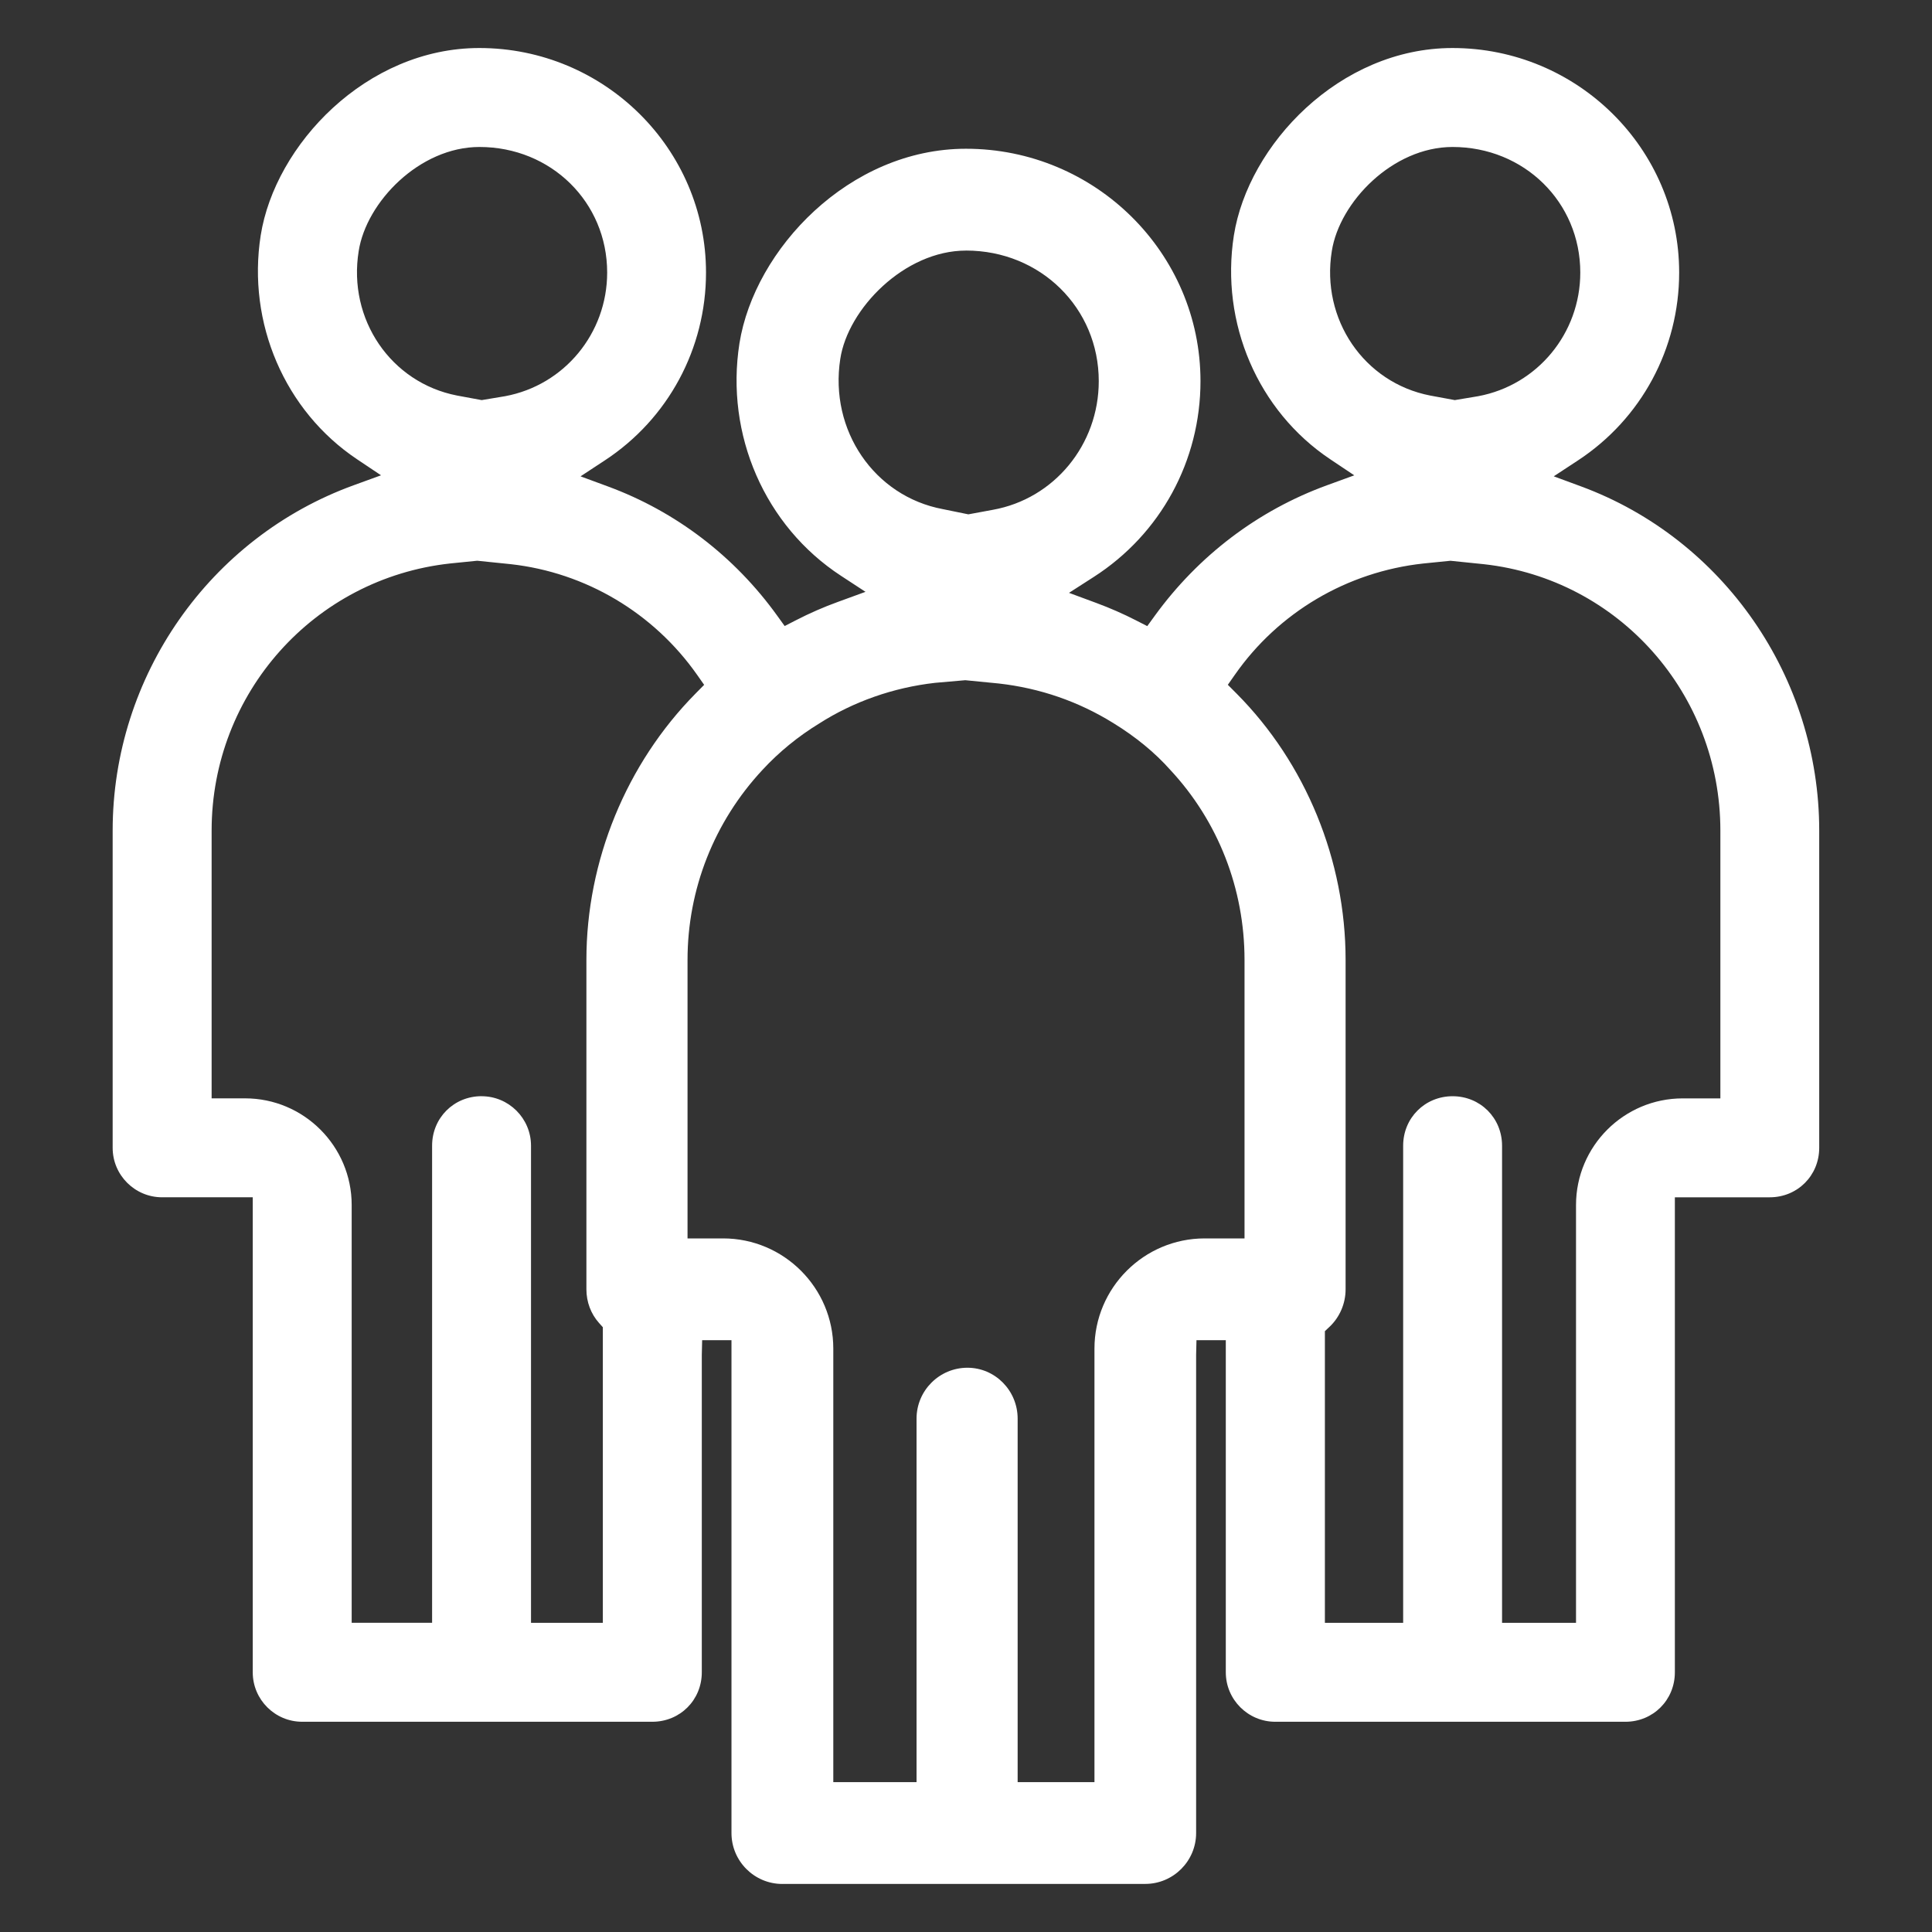
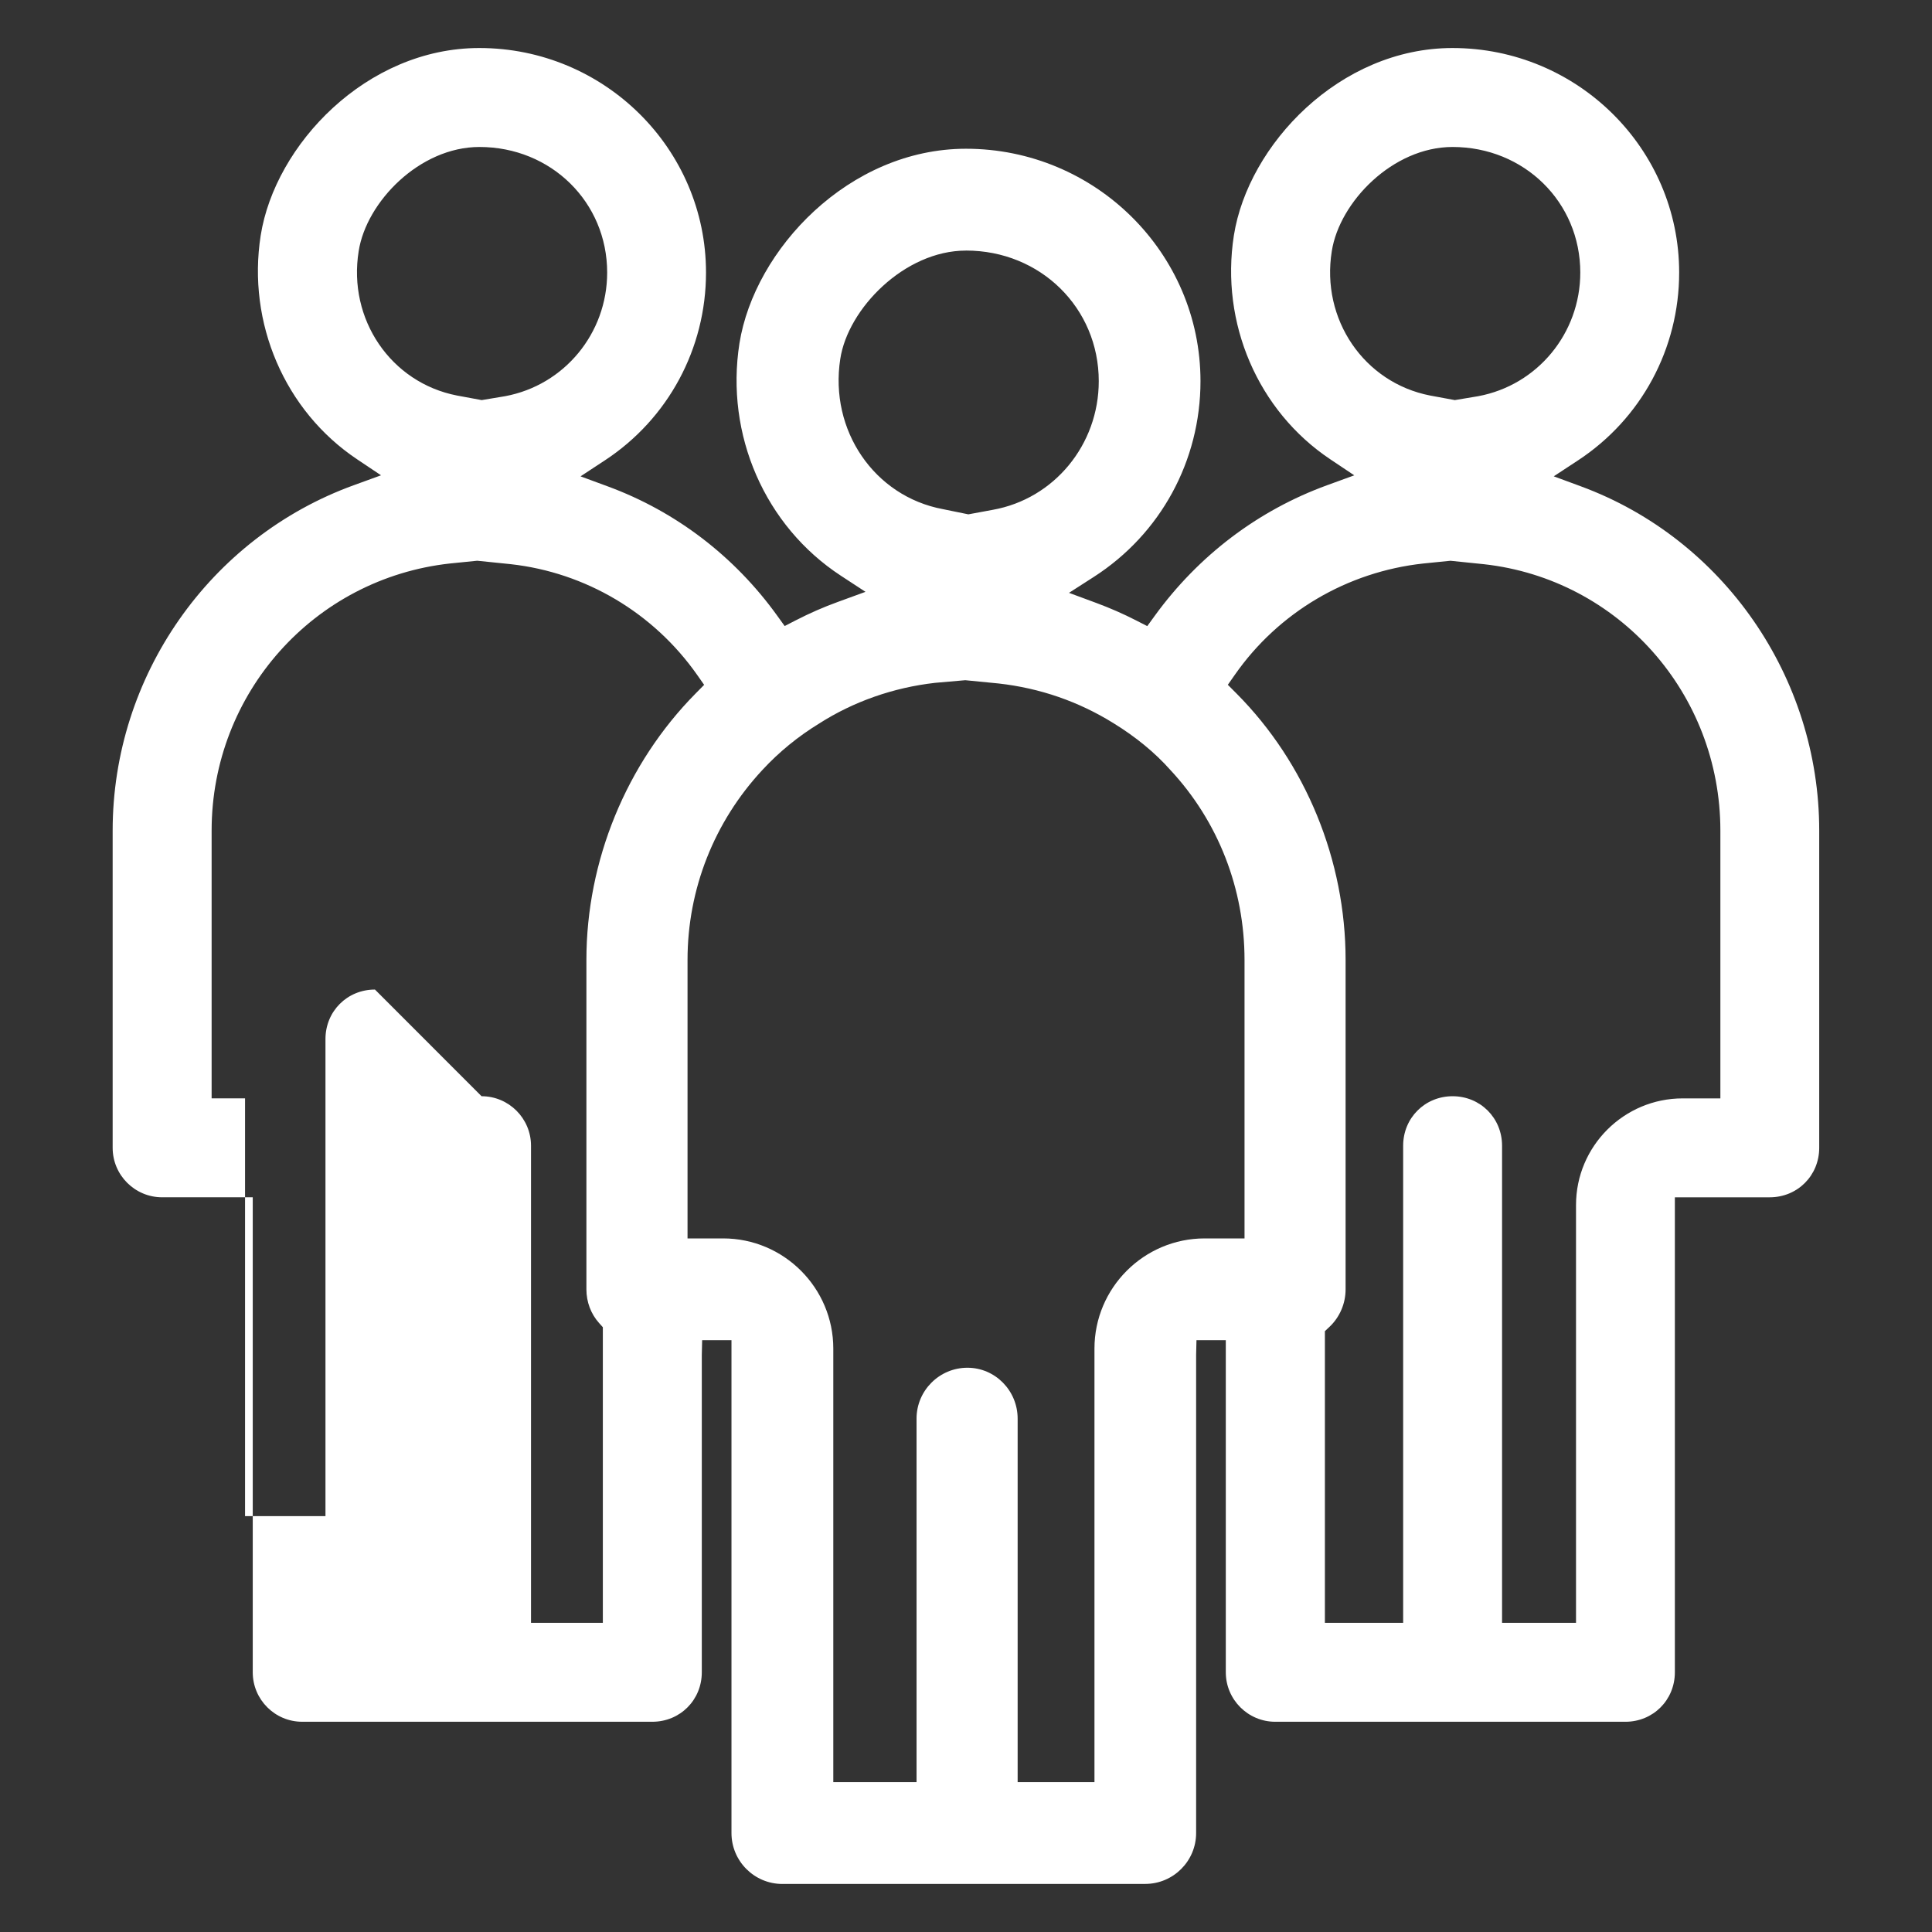
<svg xmlns="http://www.w3.org/2000/svg" id="a" data-name="Calque 1" width="67" height="67" viewBox="0 0 67 67">
  <rect x="0" y="0" width="67" height="67" fill="#333333" stroke="none" />
-   <path d="M27.132,65.334c-.974,0-1.765-.792-1.765-1.765v-17.092h-1.017l-.012.508v11.008c0,.962-.754,1.716-1.716,1.716h-12.142c-.946,0-1.715-.769-1.715-1.716v-16.472h-3.142c-.946,0-1.716-.769-1.716-1.716v-11.002c0-5.349,3.361-10.163,8.364-11.977l.943-.343-.834-.558c-2.504-1.676-3.815-4.723-3.339-7.762.497-3.138,3.662-6.498,7.582-6.498,4.334,0,7.861,3.492,7.861,7.786,0,2.637-1.312,5.072-3.508,6.514l-.843.554.946.349c2.358.869,4.391,2.421,5.877,4.487l.256.355.389-.2c.472-.243.963-.458,1.46-.638l.954-.348-.85-.556c-2.637-1.724-4.02-4.889-3.521-8.064.521-3.257,3.802-6.746,7.855-6.746,4.485,0,8.133,3.615,8.133,8.059,0,2.764-1.384,5.303-3.702,6.791l-.858.551.956.354c.467.173.928.375,1.371.602l.387.198.256-.352c1.519-2.095,3.587-3.662,5.981-4.534l.942-.343-.834-.558c-2.506-1.676-3.817-4.723-3.341-7.763.497-3.138,3.662-6.498,7.582-6.498,4.334,0,7.86,3.492,7.86,7.786,0,2.636-1.311,5.071-3.507,6.514l-.842.553.945.349c4.941,1.823,8.261,6.62,8.261,11.936v11.002c0,.962-.754,1.716-1.716,1.716h-3.29v16.472c0,.962-.754,1.716-1.716,1.716h-12.141c-.946,0-1.716-.769-1.716-1.716v-11.517h-1.017l-.012.508v16.583c0,.973-.792,1.765-1.765,1.765h-12.587ZM33.55,47.432c.96,0,1.741.792,1.741,1.765v12.606h2.664v-15.035c0-2.107,1.715-3.821,3.822-3.821h1.382v-9.658c0-2.467-.914-4.807-2.573-6.588-.534-.601-1.203-1.151-1.981-1.628-1.207-.748-2.542-1.209-3.968-1.37l-1.162-.114-1.044.091c-1.447.163-2.836.651-4.026,1.413-.73.447-1.393.989-1.963,1.606-1.676,1.799-2.599,4.14-2.599,6.59v9.658h1.233c2.107,0,3.822,1.714,3.822,3.821v15.035h2.887v-12.606c0-.974.792-1.765,1.765-1.765ZM50.374,38.016c.962,0,1.716.754,1.716,1.716v16.546h2.565v-14.489c0-2.039,1.659-3.698,3.699-3.698h1.307v-9.286c0-4.748-3.525-8.72-8.199-9.239l-1.162-.119-.944.095c-2.642.289-5.021,1.694-6.532,3.858l-.244.348.3.301c2.405,2.418,3.784,5.787,3.784,9.241v11.423c0,.493-.204.967-.558,1.3l-.16.15v10.115h2.714v-16.546c0-.962.754-1.716,1.716-1.716ZM16.7,38.016c.946,0,1.715.769,1.715,1.716v16.546h2.491v-10.251l-.13-.145c-.284-.317-.44-.732-.44-1.169v-11.423c0-3.435,1.38-6.802,3.785-9.238l.298-.302-.244-.348c-1.511-2.15-3.866-3.548-6.462-3.837l-1.163-.119-.943.095c-4.715.519-8.268,4.501-8.268,9.263v9.286h1.159c2.039,0,3.698,1.659,3.698,3.698v14.489h2.789v-16.546c0-.962.754-1.716,1.716-1.716ZM33.5,8.69c-2.135,0-4.097,2.02-4.36,3.758-.383,2.475,1.179,4.763,3.556,5.208l.885.181.849-.157c2.127-.381,3.674-2.257,3.674-4.462,0-2.539-2.022-4.529-4.603-4.529ZM50.374,5.097c-2.074,0-3.921,1.906-4.188,3.61-.383,2.363,1.116,4.564,3.411,5.01l.855.158.809-.135c2.056-.381,3.542-2.183,3.542-4.288,0-2.442-1.946-4.355-4.43-4.355ZM16.626,5.097c-2.075,0-3.921,1.906-4.187,3.61-.383,2.363,1.115,4.564,3.411,5.01l.855.158.81-.135c2.056-.381,3.541-2.183,3.541-4.288,0-2.442-1.946-4.355-4.429-4.355Z" fill="#fff" />
-   <circle cx="33.595" cy="61.196" r="1.136" fill="#fff" />
+   <path d="M27.132,65.334c-.974,0-1.765-.792-1.765-1.765v-17.092h-1.017l-.012.508v11.008c0,.962-.754,1.716-1.716,1.716h-12.142c-.946,0-1.715-.769-1.715-1.716v-16.472h-3.142c-.946,0-1.716-.769-1.716-1.716v-11.002c0-5.349,3.361-10.163,8.364-11.977l.943-.343-.834-.558c-2.504-1.676-3.815-4.723-3.339-7.762.497-3.138,3.662-6.498,7.582-6.498,4.334,0,7.861,3.492,7.861,7.786,0,2.637-1.312,5.072-3.508,6.514l-.843.554.946.349c2.358.869,4.391,2.421,5.877,4.487l.256.355.389-.2c.472-.243.963-.458,1.46-.638l.954-.348-.85-.556c-2.637-1.724-4.02-4.889-3.521-8.064.521-3.257,3.802-6.746,7.855-6.746,4.485,0,8.133,3.615,8.133,8.059,0,2.764-1.384,5.303-3.702,6.791l-.858.551.956.354c.467.173.928.375,1.371.602l.387.198.256-.352c1.519-2.095,3.587-3.662,5.981-4.534l.942-.343-.834-.558c-2.506-1.676-3.817-4.723-3.341-7.763.497-3.138,3.662-6.498,7.582-6.498,4.334,0,7.86,3.492,7.86,7.786,0,2.636-1.311,5.071-3.507,6.514l-.842.553.945.349c4.941,1.823,8.261,6.62,8.261,11.936v11.002c0,.962-.754,1.716-1.716,1.716h-3.29v16.472c0,.962-.754,1.716-1.716,1.716h-12.141c-.946,0-1.716-.769-1.716-1.716v-11.517h-1.017l-.012.508v16.583c0,.973-.792,1.765-1.765,1.765h-12.587ZM33.55,47.432c.96,0,1.741.792,1.741,1.765v12.606h2.664v-15.035c0-2.107,1.715-3.821,3.822-3.821h1.382v-9.658c0-2.467-.914-4.807-2.573-6.588-.534-.601-1.203-1.151-1.981-1.628-1.207-.748-2.542-1.209-3.968-1.37l-1.162-.114-1.044.091c-1.447.163-2.836.651-4.026,1.413-.73.447-1.393.989-1.963,1.606-1.676,1.799-2.599,4.14-2.599,6.59v9.658h1.233c2.107,0,3.822,1.714,3.822,3.821v15.035h2.887v-12.606c0-.974.792-1.765,1.765-1.765ZM50.374,38.016c.962,0,1.716.754,1.716,1.716v16.546h2.565v-14.489c0-2.039,1.659-3.698,3.699-3.698h1.307v-9.286c0-4.748-3.525-8.72-8.199-9.239l-1.162-.119-.944.095c-2.642.289-5.021,1.694-6.532,3.858l-.244.348.3.301c2.405,2.418,3.784,5.787,3.784,9.241v11.423c0,.493-.204.967-.558,1.3l-.16.15v10.115h2.714v-16.546c0-.962.754-1.716,1.716-1.716ZM16.7,38.016c.946,0,1.715.769,1.715,1.716v16.546h2.491v-10.251l-.13-.145c-.284-.317-.44-.732-.44-1.169v-11.423c0-3.435,1.38-6.802,3.785-9.238l.298-.302-.244-.348c-1.511-2.15-3.866-3.548-6.462-3.837l-1.163-.119-.943.095c-4.715.519-8.268,4.501-8.268,9.263v9.286h1.159v14.489h2.789v-16.546c0-.962.754-1.716,1.716-1.716ZM33.5,8.69c-2.135,0-4.097,2.02-4.36,3.758-.383,2.475,1.179,4.763,3.556,5.208l.885.181.849-.157c2.127-.381,3.674-2.257,3.674-4.462,0-2.539-2.022-4.529-4.603-4.529ZM50.374,5.097c-2.074,0-3.921,1.906-4.188,3.61-.383,2.363,1.116,4.564,3.411,5.01l.855.158.809-.135c2.056-.381,3.542-2.183,3.542-4.288,0-2.442-1.946-4.355-4.43-4.355ZM16.626,5.097c-2.075,0-3.921,1.906-4.187,3.61-.383,2.363,1.115,4.564,3.411,5.01l.855.158.81-.135c2.056-.381,3.541-2.183,3.541-4.288,0-2.442-1.946-4.355-4.429-4.355Z" fill="#fff" />
</svg>